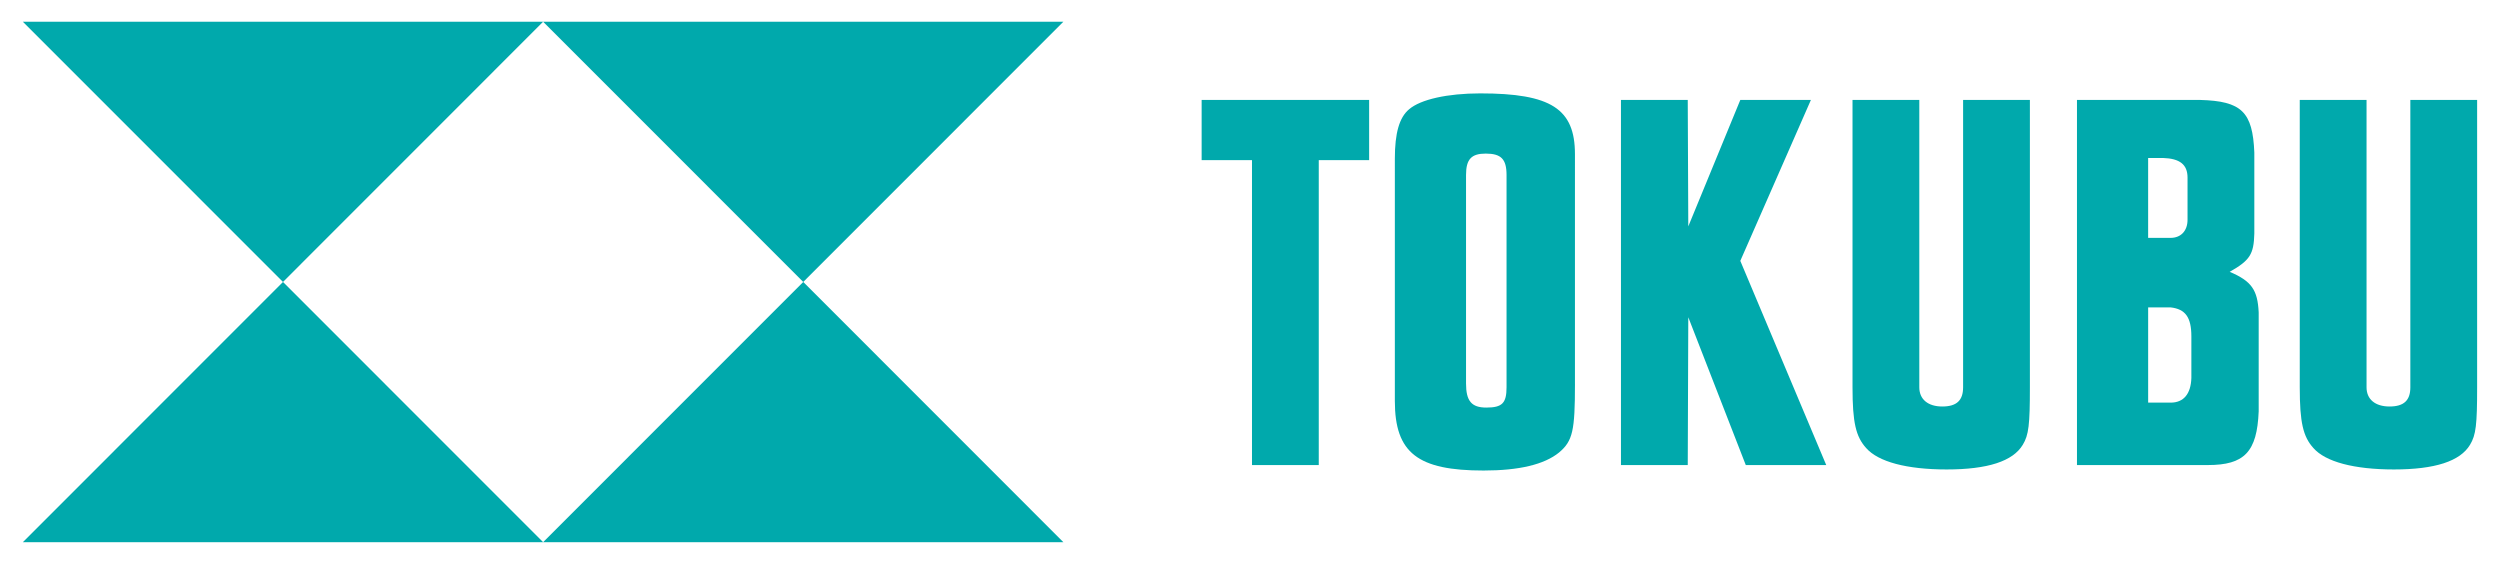
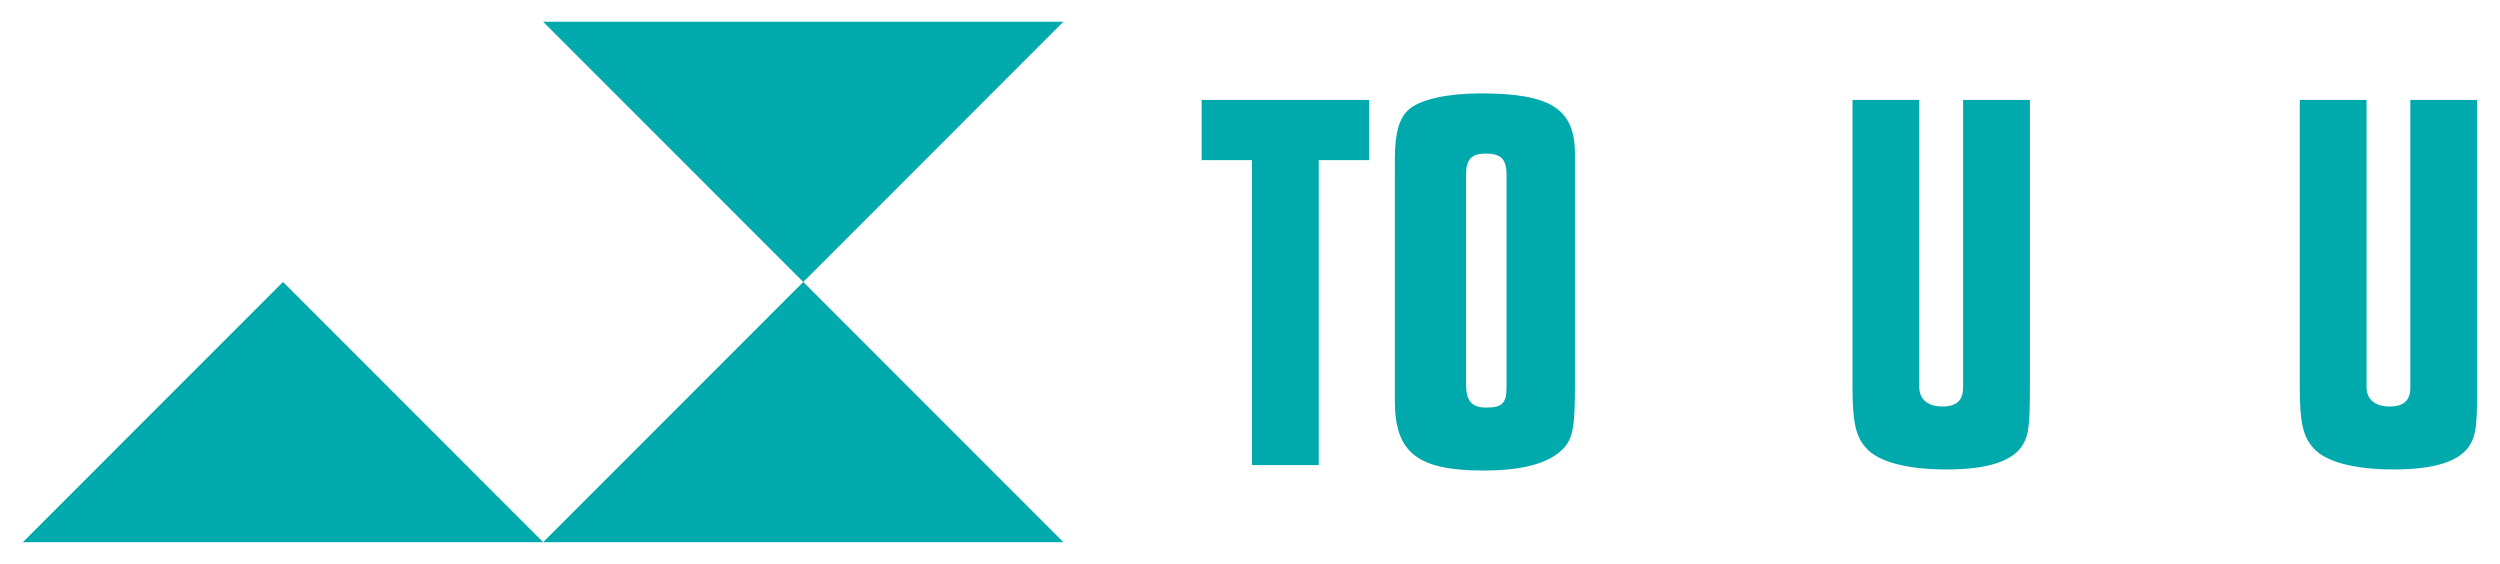
<svg xmlns="http://www.w3.org/2000/svg" version="1.1" id="レイヤー_1" x="0px" y="0px" width="133px" height="30px" viewBox="0 0 133 30" enable-background="new 0 0 133 30" xml:space="preserve">
  <g>
    <g>
      <g>
-         <polygon fill="#00A9AC" points="15.055,15 28.894,1.156 1.216,1.156    " />
        <polygon fill="#00A9AC" points="42.733,15 56.571,1.156 28.894,1.156    " />
      </g>
      <g>
        <polygon fill="#00A9AC" points="15.055,15 28.894,28.844 1.216,28.844    " />
        <polygon fill="#00A9AC" points="42.733,15 56.571,28.844 28.894,28.844    " />
      </g>
    </g>
    <g>
      <path fill="#00A9AC" d="M63.927,5.317h8.911V8.52h-2.68v16.22h-3.552V8.52h-2.679V5.317z" />
      <path fill="#00A9AC" d="M83.788,20.431c0,2.475-0.116,3.028-0.845,3.641c-0.785,0.64-2.125,0.96-4.018,0.96    c-3.495,0-4.719-0.932-4.719-3.698V8.434c0-1.341,0.233-2.185,0.758-2.621c0.611-0.524,2.038-0.845,3.785-0.845    c3.757,0,5.038,0.815,5.038,3.232V20.431z M77.993,20.401c0,0.932,0.292,1.282,1.077,1.282c0.845,0,1.078-0.233,1.078-1.078V9.307    c0-0.845-0.291-1.136-1.107-1.136c-0.756,0-1.048,0.291-1.048,1.136V20.401z" />
-       <path fill="#00A9AC" d="M89.788,5.317l0.029,6.727l2.767-6.727h3.756l-3.756,8.561l4.571,10.862h-4.28l-3.058-7.862l-0.029,7.862    h-3.553V5.317H89.788z" />
      <path fill="#00A9AC" d="M102.107,5.317v15.289c0,0.641,0.466,1.02,1.223,1.02c0.758,0,1.107-0.32,1.107-1.02V5.317h3.553v15.289    c0,1.98-0.059,2.533-0.379,3.058c-0.524,0.873-1.863,1.311-4.049,1.311c-2.125,0-3.639-0.408-4.279-1.136    c-0.555-0.611-0.729-1.369-0.729-3.232V5.317H102.107z" />
-       <path fill="#00A9AC" d="M117.047,5.317c2.213,0.059,2.795,0.641,2.883,2.796v4.31c-0.029,1.106-0.233,1.427-1.31,2.038    c1.164,0.495,1.484,0.961,1.542,2.155v5.271c-0.087,2.154-0.757,2.854-2.707,2.854h-6.96V5.317H117.047z M115.475,12.655    c0.553,0,0.902-0.378,0.902-0.96V9.452c0-0.699-0.407-1.019-1.311-1.048h-0.785v4.251H115.475z M115.475,21.42    c0.699,0,1.077-0.465,1.106-1.31v-2.213c0-1.02-0.32-1.456-1.106-1.544h-1.193v5.066H115.475z" />
      <path fill="#00A9AC" d="M125.9,5.317v15.289c0,0.641,0.466,1.02,1.223,1.02c0.758,0,1.107-0.32,1.107-1.02V5.317h3.553v15.289    c0,1.98-0.059,2.533-0.379,3.058c-0.523,0.873-1.863,1.311-4.048,1.311c-2.125,0-3.64-0.408-4.28-1.136    c-0.554-0.611-0.729-1.369-0.729-3.232V5.317H125.9z" />
    </g>
  </g>
</svg>